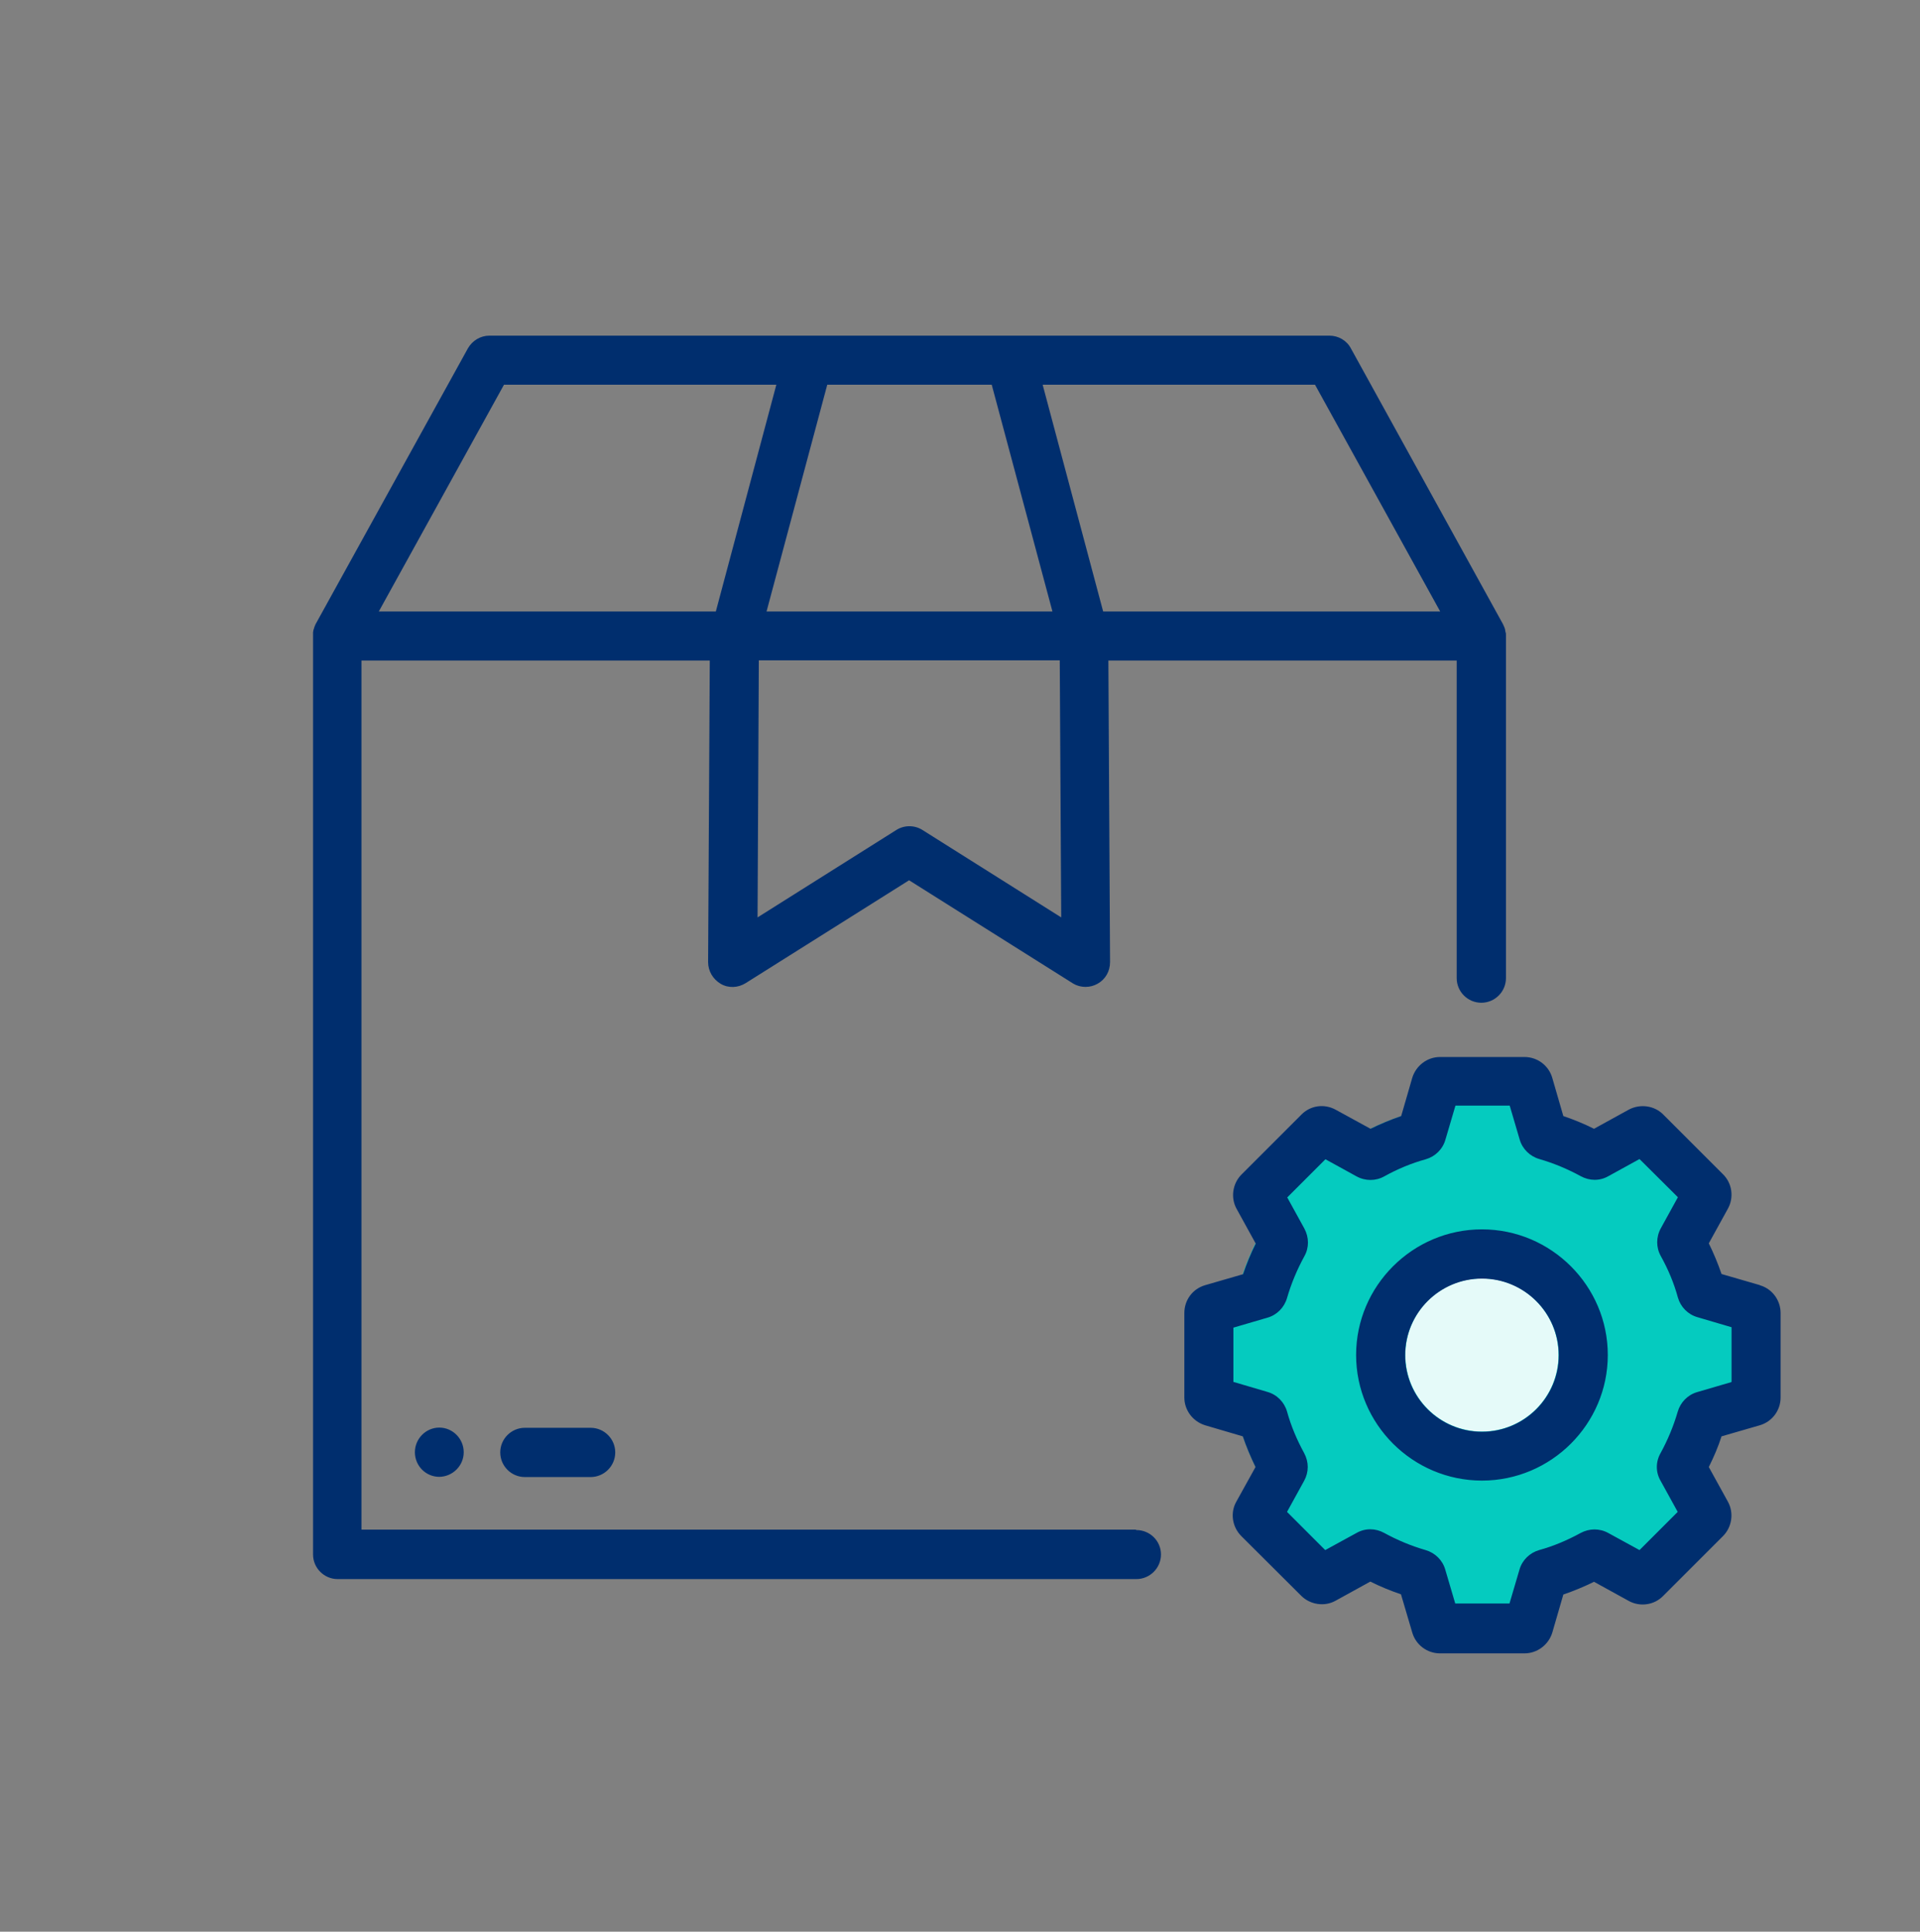
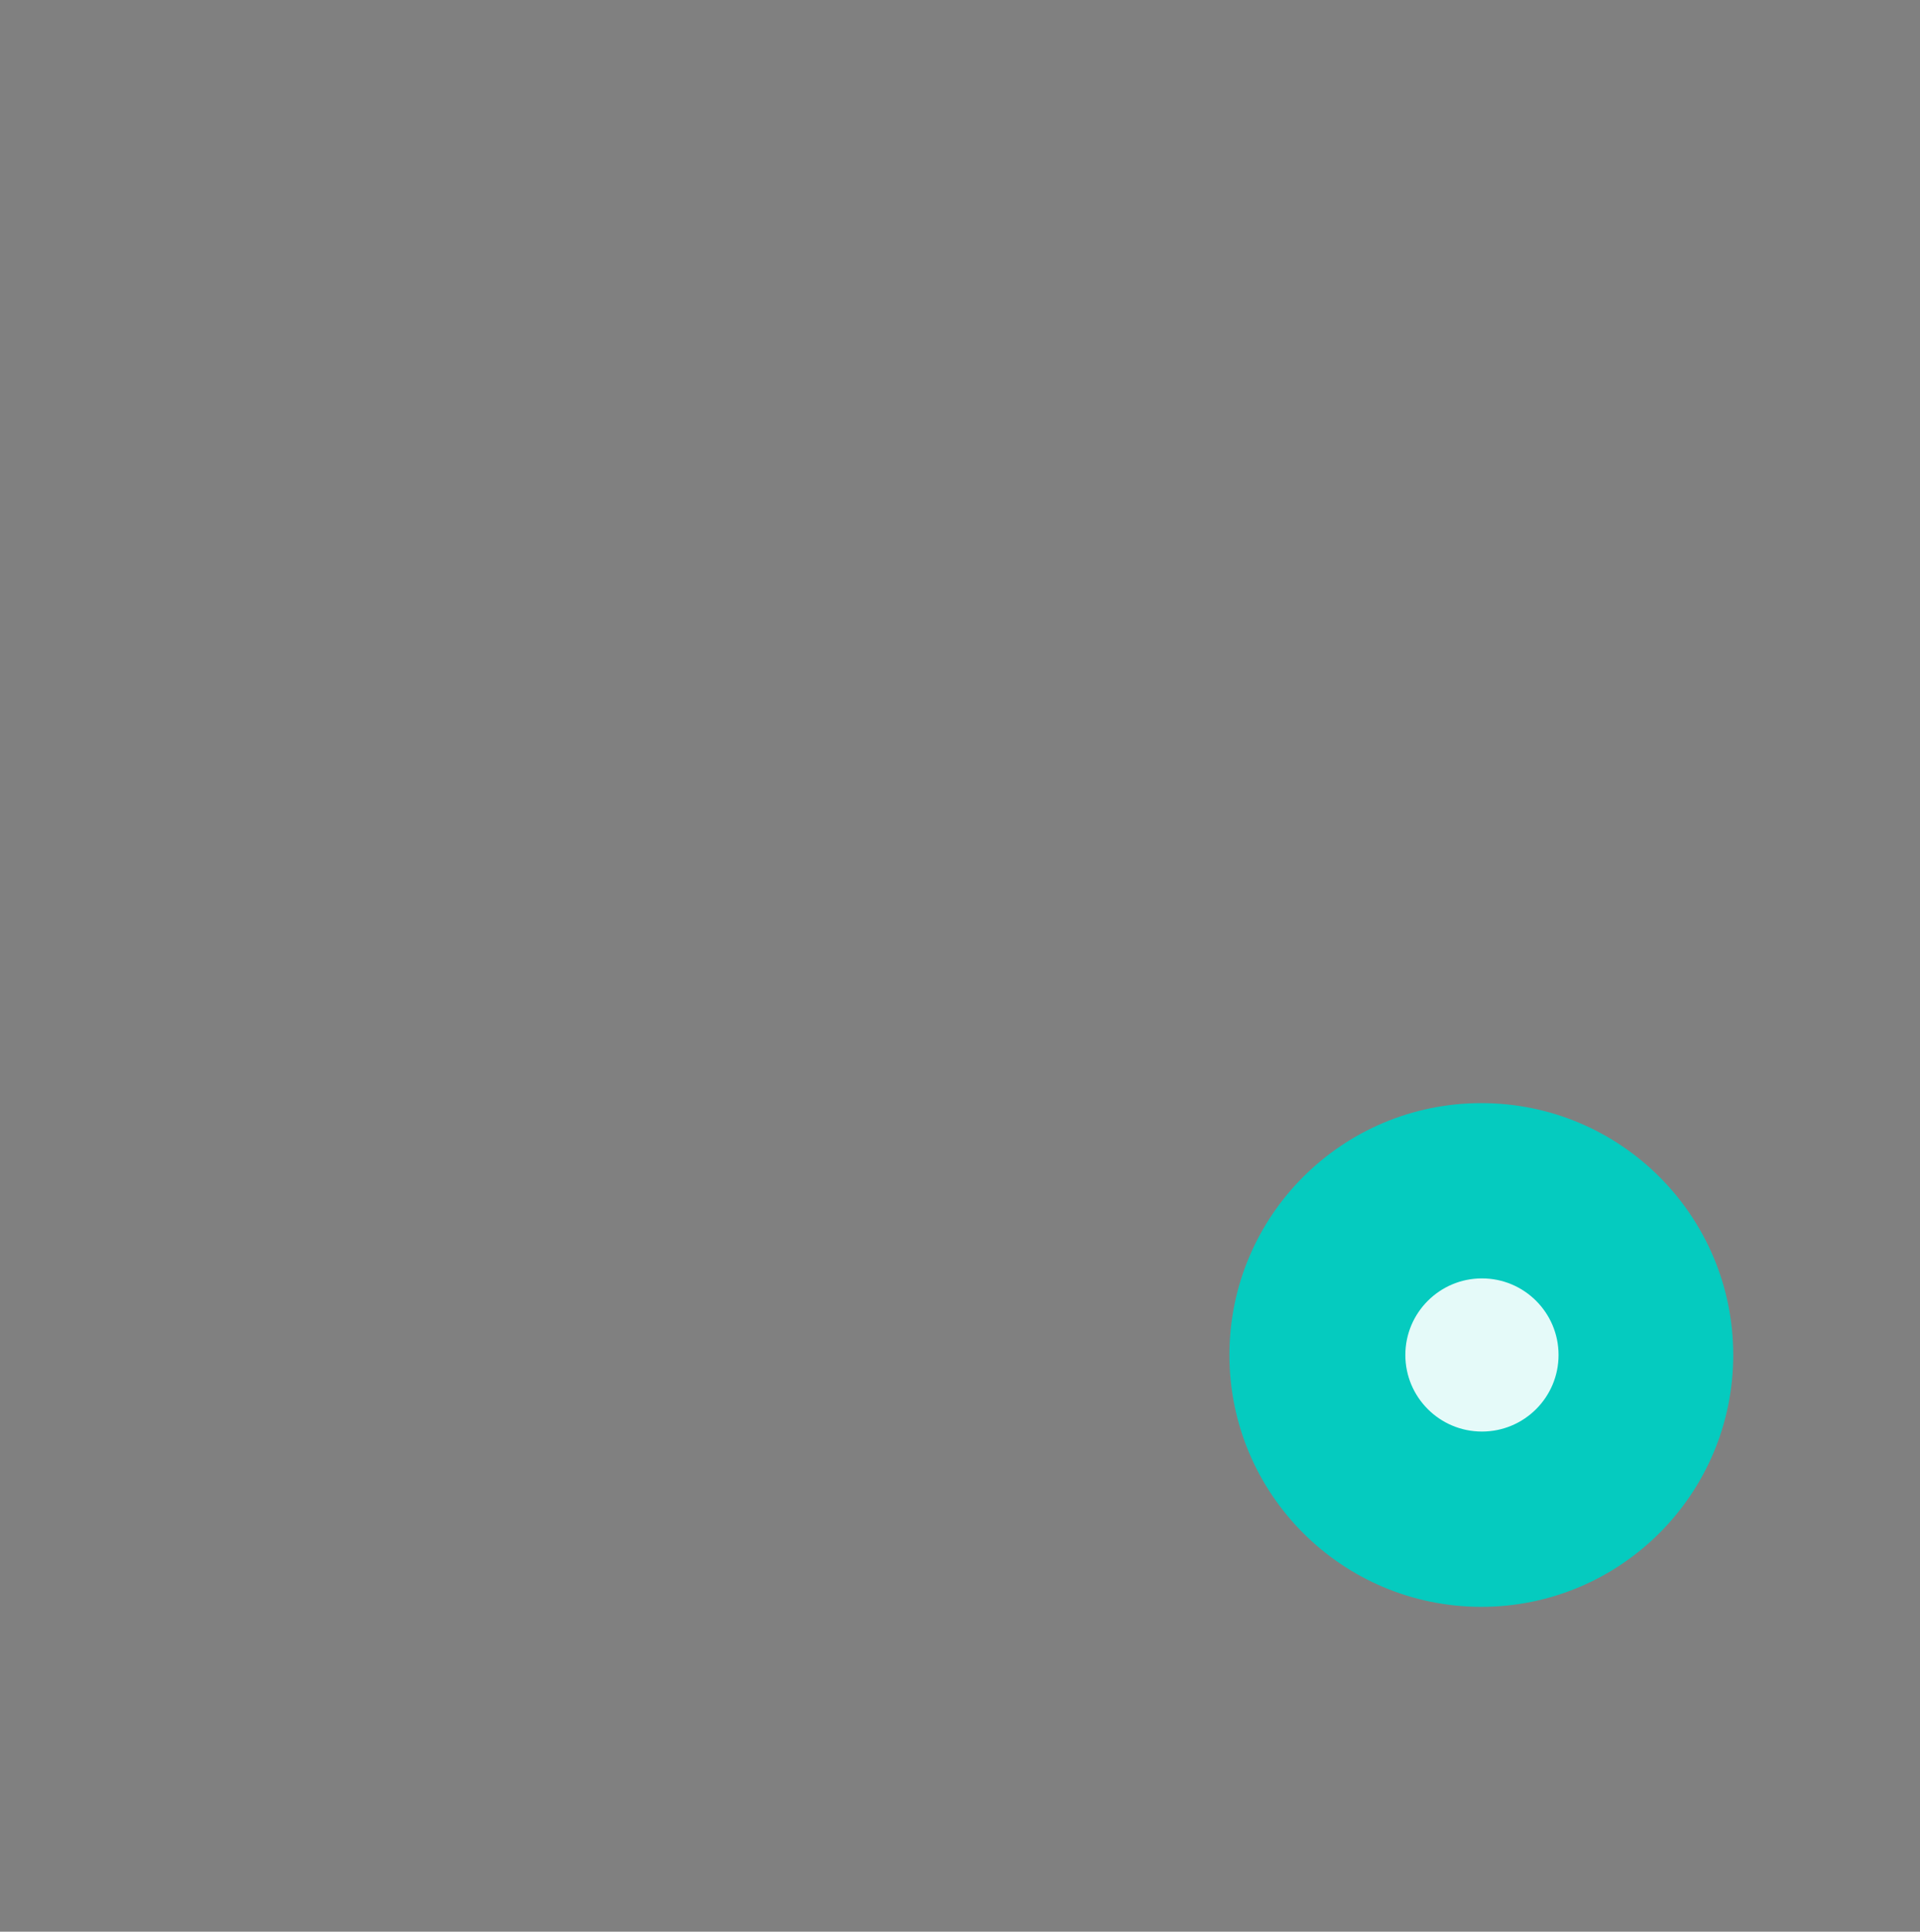
<svg xmlns="http://www.w3.org/2000/svg" width="160" height="161" viewBox="0 0 160 161" fill="none">
  <rect x="0" y="0" width="160" height="161" fill="#808080" stroke="none" />
  <path d="M123.443 133.923C135.037 133.923 144.435 124.525 144.435 112.932C144.435 101.338 135.037 91.94 123.443 91.94C111.85 91.94 102.452 101.338 102.452 112.932C102.452 124.525 111.85 133.923 123.443 133.923Z" fill="#05CBBF" />
  <path d="M123.496 119.314C127.021 119.314 129.879 116.457 129.879 112.932C129.879 109.407 127.021 106.549 123.496 106.549C119.971 106.549 117.113 109.407 117.113 112.932C117.113 116.457 119.971 119.314 123.496 119.314Z" fill="#E5FAF9" />
-   <path d="M94.643 127.488H30.122V55.053H59.148L59.009 80.184C59.009 80.932 59.409 81.61 60.052 81.993C60.696 82.375 61.496 82.34 62.139 81.94L75.757 73.367L89.374 81.94C89.704 82.149 90.087 82.253 90.469 82.253C90.817 82.253 91.148 82.166 91.461 81.993C92.122 81.627 92.504 80.949 92.504 80.184L92.365 55.053H121.391V81.523C121.391 82.653 122.313 83.575 123.443 83.575C124.574 83.575 125.496 82.653 125.496 81.523V53.001C125.496 53.001 125.496 52.932 125.496 52.914C125.496 52.827 125.496 52.758 125.461 52.688C125.461 52.619 125.426 52.566 125.426 52.497C125.426 52.427 125.391 52.375 125.374 52.306C125.339 52.236 125.322 52.166 125.287 52.114C125.287 52.08 125.252 52.045 125.252 52.027L112.574 29.036C112.226 28.375 111.53 27.975 110.783 27.975H40.783C40.035 27.975 39.356 28.393 38.991 29.036L26.296 52.027C26.296 52.027 26.261 52.08 26.261 52.114C26.226 52.184 26.191 52.271 26.174 52.34C26.174 52.392 26.139 52.445 26.122 52.497C26.122 52.566 26.087 52.636 26.087 52.706C26.087 52.775 26.087 52.845 26.087 52.914C26.087 52.949 26.087 52.984 26.087 53.019V129.558C26.087 130.688 27.009 131.61 28.139 131.61H94.696C95.826 131.61 96.748 130.688 96.748 129.558C96.748 128.427 95.826 127.523 94.696 127.523L94.643 127.488ZM88.435 76.462L76.87 69.175C76.209 68.758 75.356 68.758 74.696 69.175L63.13 76.462L63.235 55.036H88.313L88.435 76.462ZM82.643 32.062L87.704 50.967H63.878L68.939 32.062H82.643ZM120.017 50.967H91.93L86.887 32.062H109.583L120.017 50.967ZM42 32.062H64.696L59.652 50.967H31.565L42 32.062ZM49.217 119.001C50.348 119.001 51.27 119.923 51.27 121.053C51.27 122.184 50.348 123.106 49.217 123.106H43.739C42.609 123.106 41.687 122.184 41.687 121.053C41.687 119.923 42.609 119.001 43.739 119.001H49.217ZM36.609 123.088C35.478 123.088 34.574 122.166 34.574 121.036C34.574 119.906 35.496 118.984 36.609 118.984C37.722 118.984 38.643 119.906 38.643 121.036C38.643 122.166 37.722 123.071 36.609 123.088ZM146.643 107.106L143.461 106.184C143.165 105.314 142.8 104.445 142.4 103.627L144 100.723C144.504 99.801 144.348 98.619 143.583 97.871L138.609 92.897C137.878 92.149 136.696 91.975 135.739 92.48L132.835 94.079C132 93.662 131.148 93.314 130.278 93.019L129.356 89.836C129.061 88.81 128.122 88.097 127.043 88.097H120C118.939 88.097 118 88.81 117.687 89.836L116.765 93.019C115.896 93.314 115.026 93.68 114.209 94.079L111.287 92.48C110.348 91.975 109.2 92.132 108.452 92.897L103.461 97.888C102.713 98.636 102.539 99.819 103.043 100.74L104.643 103.645C104.226 104.479 103.878 105.332 103.583 106.201L100.4 107.123C99.374 107.436 98.696 108.358 98.696 109.436V116.479C98.696 117.54 99.409 118.479 100.435 118.793L103.565 119.714C103.861 120.584 104.226 121.453 104.626 122.271L103.026 125.158C102.504 126.079 102.678 127.262 103.443 128.027L108.452 133.019C109.2 133.749 110.383 133.923 111.287 133.419L114.191 131.819C115.026 132.236 115.878 132.584 116.748 132.879L117.687 136.062C117.983 137.088 118.922 137.801 120 137.801H127.043C128.104 137.801 129.043 137.088 129.356 136.079L130.278 132.897C131.148 132.601 132.017 132.236 132.835 131.836L135.739 133.436C136.661 133.94 137.843 133.784 138.591 133.019L143.583 128.027C144.33 127.279 144.504 126.097 144 125.175L142.4 122.271C142.817 121.436 143.183 120.584 143.461 119.714L146.643 118.793C147.67 118.497 148.383 117.558 148.383 116.479V109.436C148.383 108.375 147.687 107.419 146.661 107.123L146.643 107.106ZM144.278 115.193L141.426 116.027C140.643 116.253 140.035 116.879 139.809 117.662C139.461 118.862 138.974 120.027 138.383 121.106C137.965 121.836 137.965 122.706 138.383 123.419L139.809 126.01L136.626 129.193L134.017 127.766C133.287 127.366 132.435 127.384 131.722 127.766C130.609 128.375 129.461 128.862 128.261 129.193C127.478 129.419 126.852 130.027 126.626 130.81L125.791 133.645H121.27L120.435 130.81C120.209 130.027 119.583 129.419 118.8 129.193C117.6 128.845 116.435 128.358 115.356 127.766C114.626 127.366 113.774 127.349 113.043 127.766L110.435 129.193L107.252 126.01L108.678 123.419C109.078 122.688 109.078 121.853 108.678 121.106C108.07 119.993 107.583 118.845 107.252 117.645C107.026 116.862 106.417 116.236 105.617 116.01L102.783 115.175V110.653L105.635 109.819C106.417 109.593 107.026 108.966 107.252 108.184C107.6 106.984 108.087 105.819 108.696 104.706C109.096 103.993 109.096 103.14 108.696 102.393L107.27 99.801L110.452 96.619L113.043 98.045C113.774 98.445 114.643 98.445 115.356 98.045C116.452 97.436 117.617 96.949 118.817 96.619C119.6 96.392 120.226 95.784 120.452 94.984L121.287 92.149H125.809L126.643 94.984C126.87 95.766 127.496 96.375 128.278 96.601C129.478 96.949 130.643 97.436 131.722 98.027C132.452 98.427 133.304 98.445 134.035 98.027L136.626 96.601L139.826 99.784L138.4 102.375C138 103.106 138 103.975 138.4 104.688C139.009 105.784 139.496 106.932 139.826 108.149C140.052 108.932 140.661 109.558 141.461 109.784L144.296 110.619V115.14L144.278 115.193ZM123.496 102.462C117.722 102.462 113.009 107.175 113.009 112.932C113.009 118.688 117.722 123.401 123.496 123.401C129.27 123.401 133.983 118.688 133.983 112.932C133.983 107.175 129.27 102.462 123.496 102.462ZM123.496 119.332C119.965 119.332 117.096 116.462 117.096 112.949C117.096 109.436 119.965 106.566 123.496 106.566C127.026 106.566 129.896 109.436 129.896 112.949C129.896 116.462 127.026 119.332 123.496 119.332Z" fill="#002E6E" />
</svg>